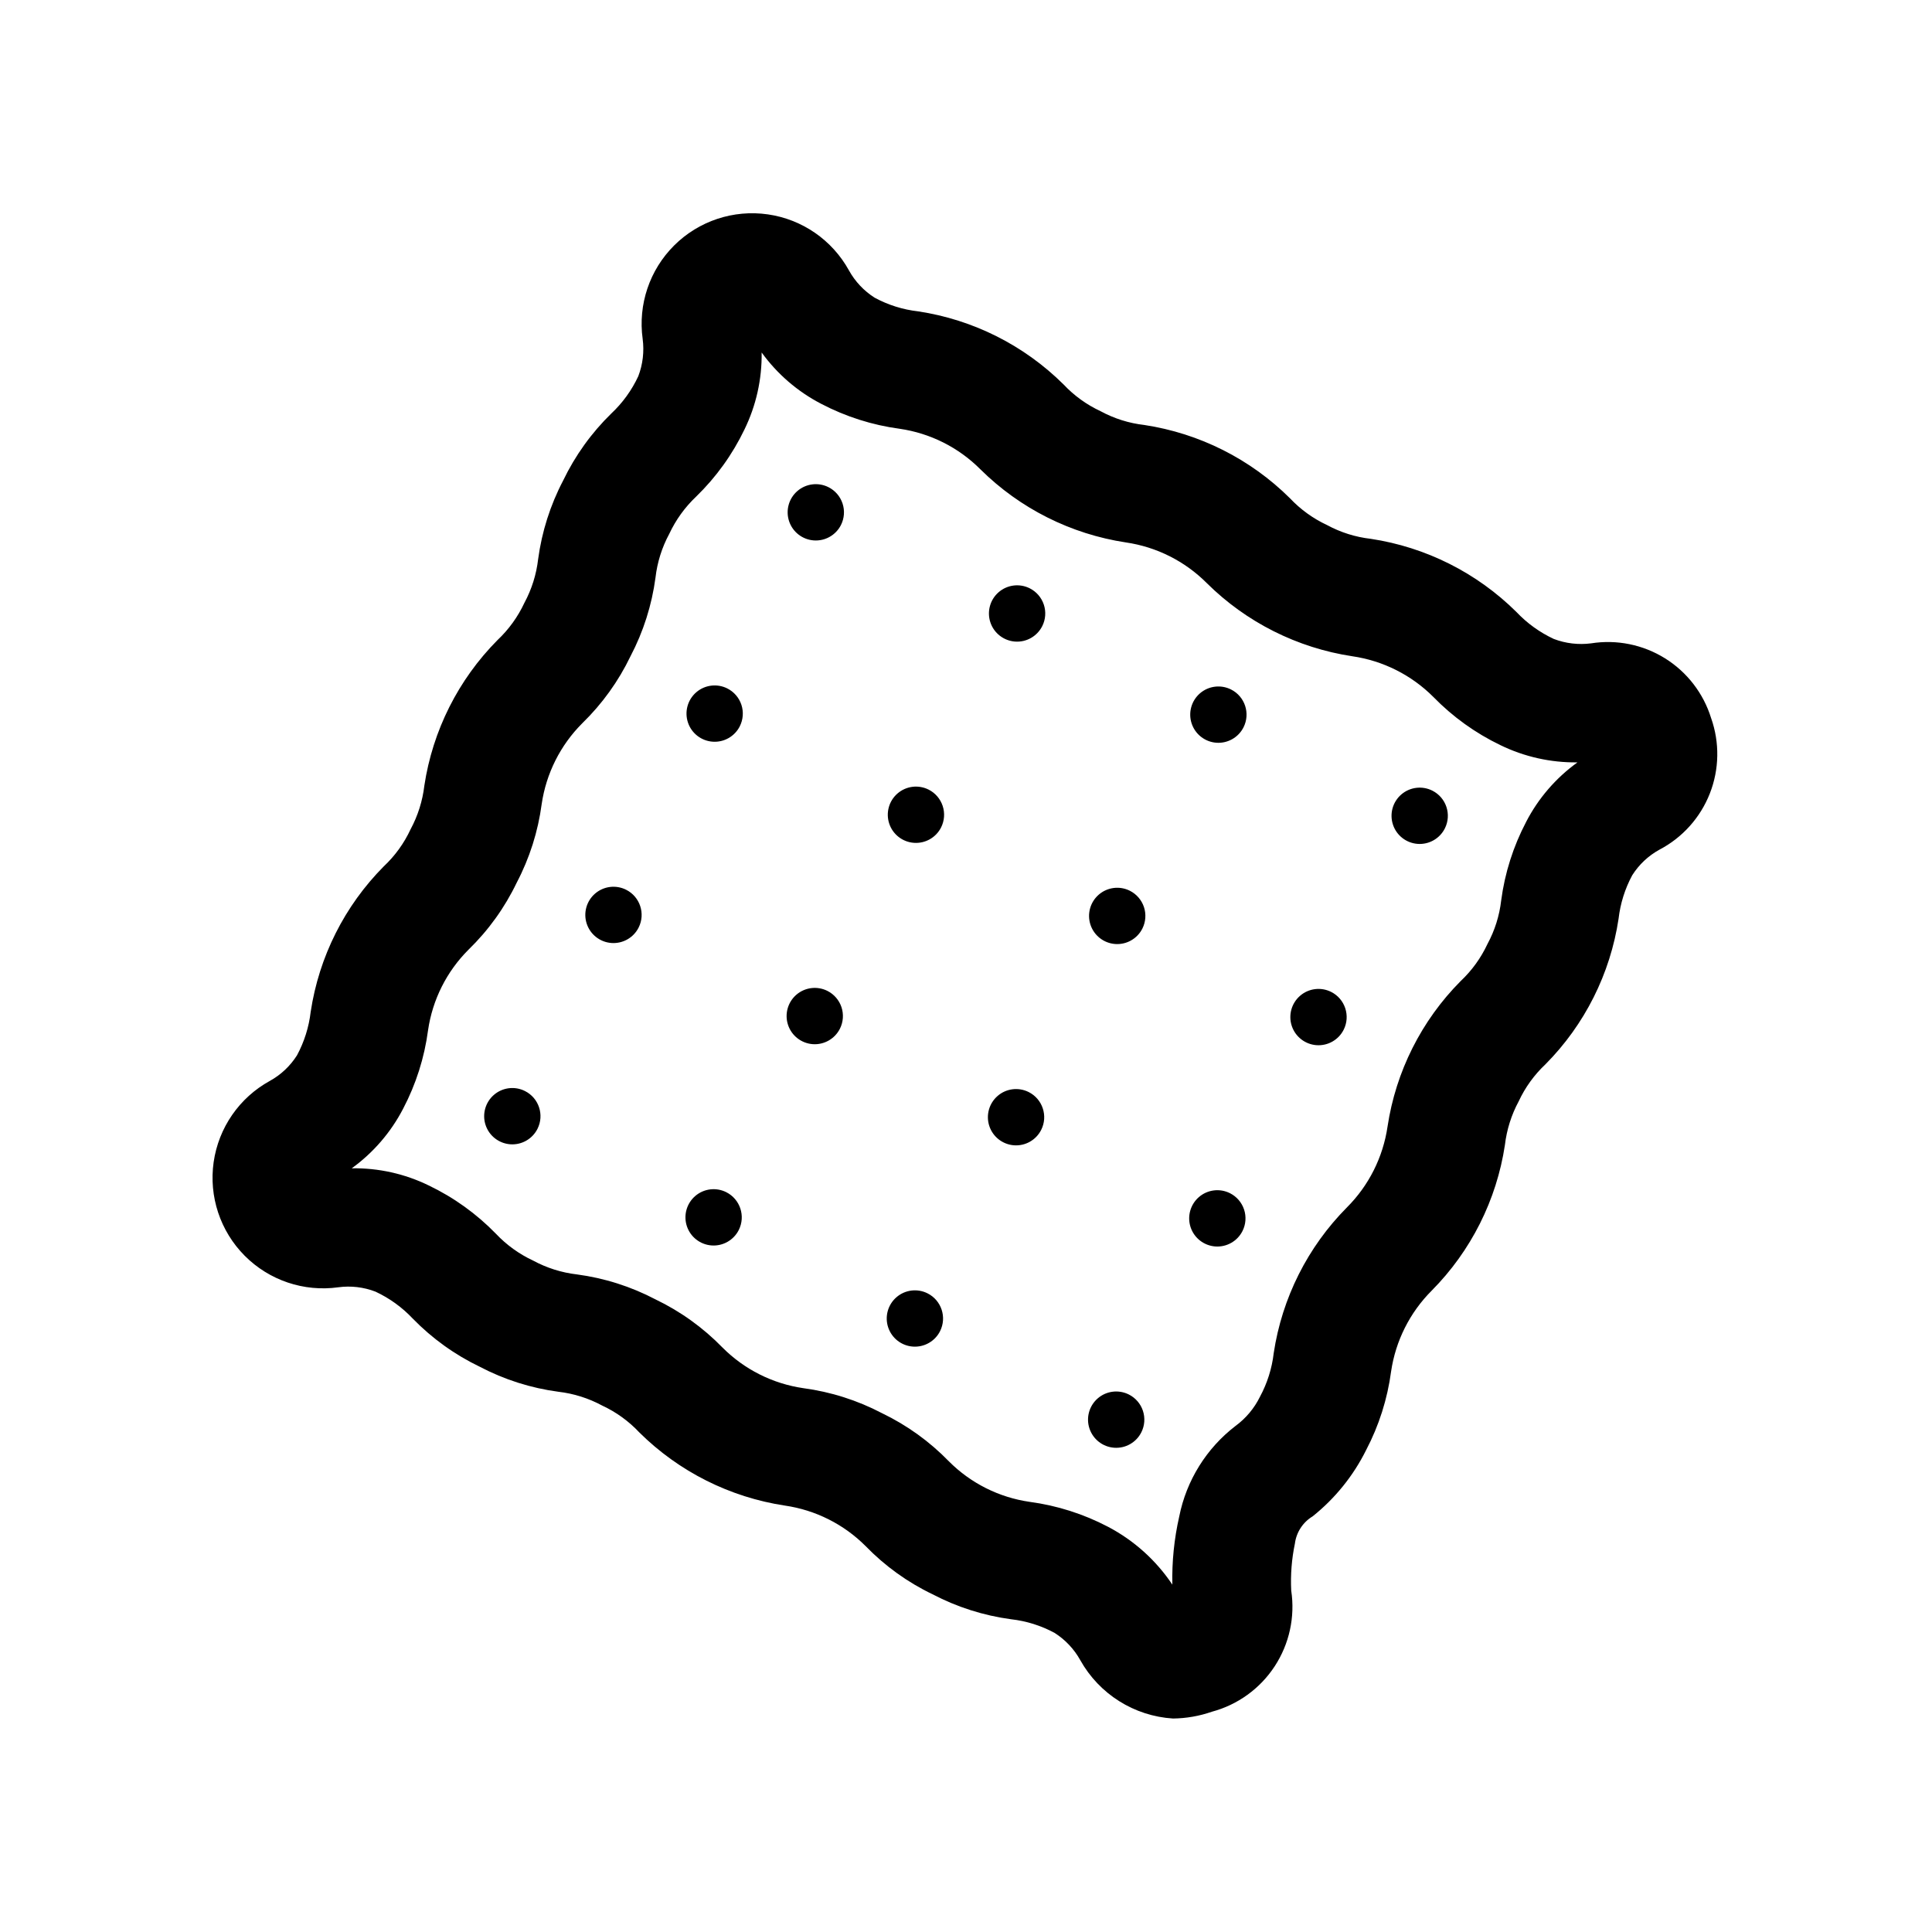
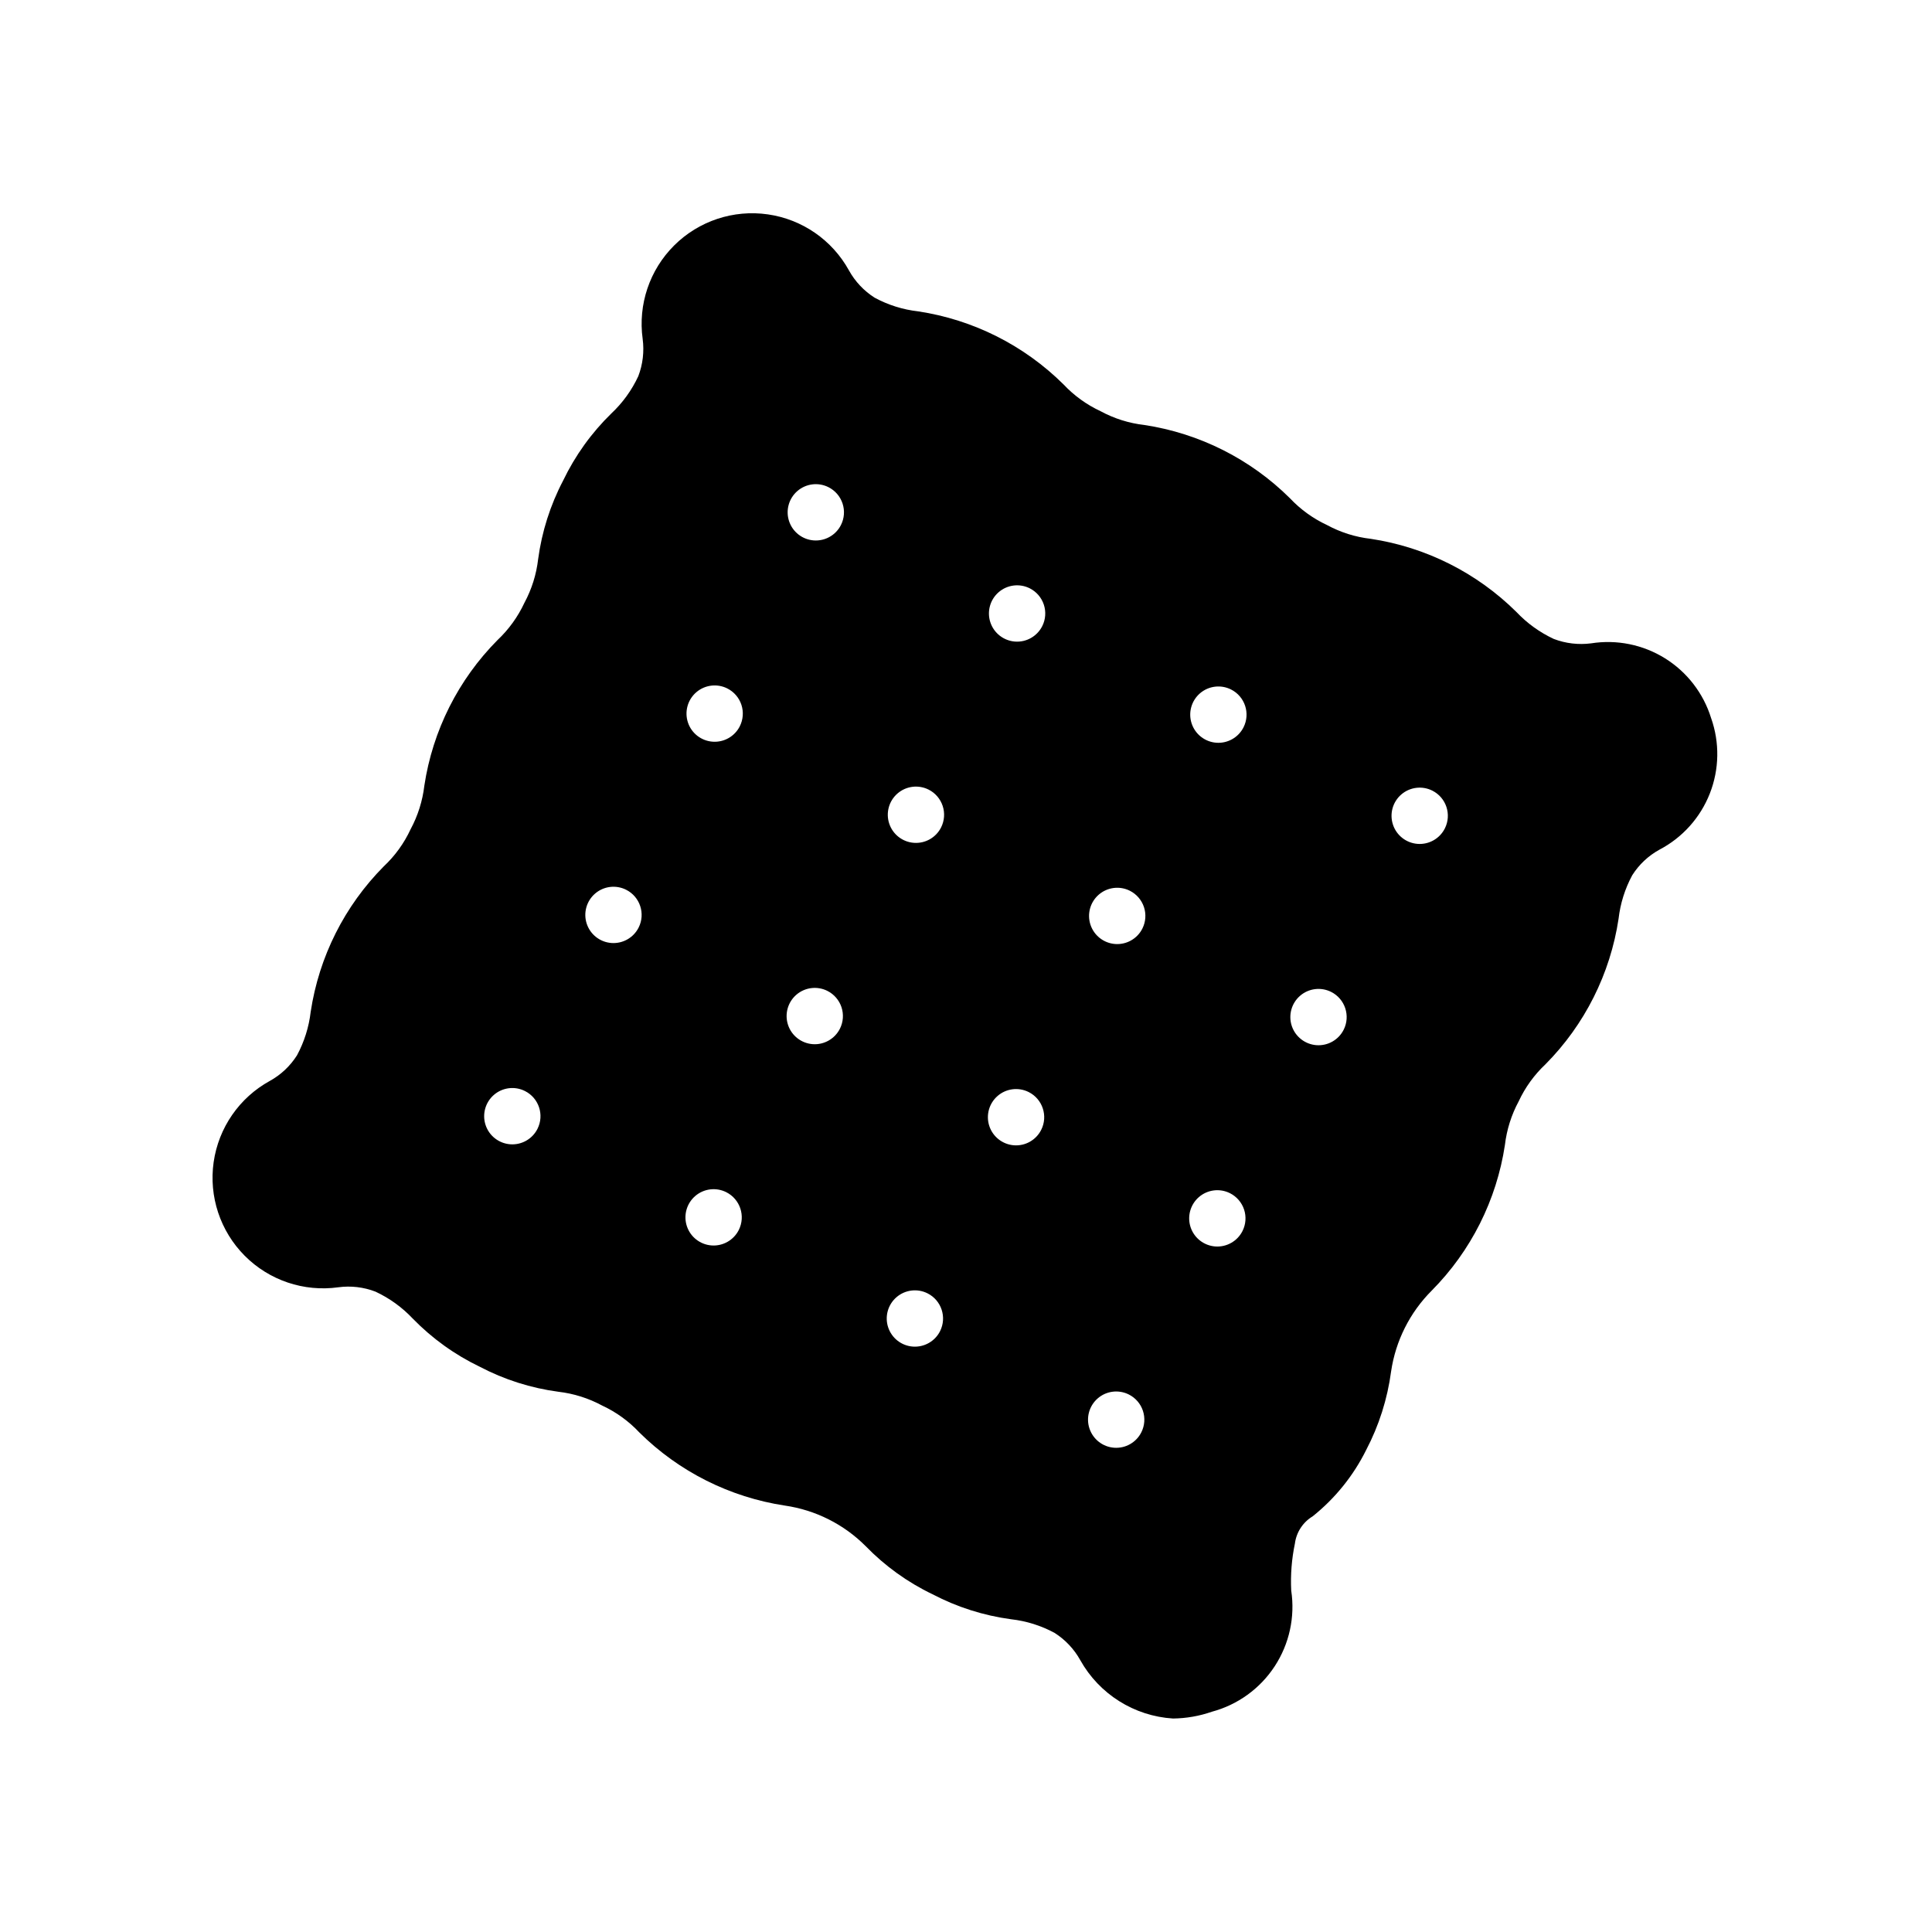
<svg xmlns="http://www.w3.org/2000/svg" fill="#000000" width="800px" height="800px" version="1.1" viewBox="144 144 512 512">
-   <path d="m597.46 334.3c-2.035-6.574-6.371-12.199-12.211-15.836-5.844-3.637-12.805-5.047-19.602-3.969-3.34 0.43-6.731 0.031-9.879-1.168-3.715-1.734-7.07-4.152-9.887-7.133-10.484-10.398-24.004-17.191-38.605-19.398-4.059-0.461-7.992-1.699-11.586-3.644-3.703-1.727-7.047-4.141-9.848-7.117-10.477-10.398-23.988-17.195-38.582-19.41-4.055-0.461-7.988-1.699-11.578-3.644-3.699-1.719-7.039-4.129-9.832-7.102-10.465-10.383-23.961-17.168-38.539-19.367-4.043-0.457-7.961-1.691-11.539-3.629-2.828-1.801-5.16-4.277-6.785-7.211-4.438-8.055-12.402-13.562-21.508-14.863-9.105-1.305-18.293 1.742-24.812 8.23-6.523 6.492-9.613 15.664-8.355 24.777 0.441 3.34 0.043 6.738-1.16 9.887-1.73 3.715-4.152 7.066-7.141 9.871-5.262 5.129-9.586 11.145-12.77 17.773-3.41 6.504-5.652 13.555-6.629 20.832-0.469 4.062-1.707 7.996-3.648 11.594-1.727 3.707-4.144 7.051-7.121 9.855-10.391 10.473-17.18 23.984-19.387 38.57-0.477 4.055-1.715 7.984-3.652 11.578-1.715 3.699-4.129 7.035-7.102 9.824-10.387 10.465-17.172 23.969-19.367 38.547-0.469 4.039-1.703 7.953-3.633 11.531-1.793 2.832-4.269 5.164-7.203 6.781-8.062 4.434-13.57 12.398-14.879 21.508-1.305 9.105 1.742 18.301 8.23 24.82 6.488 6.523 15.668 9.621 24.781 8.359 3.336-0.453 6.731-0.059 9.871 1.152 3.715 1.73 7.066 4.152 9.879 7.137 5.129 5.266 11.145 9.59 17.773 12.773 6.504 3.414 13.559 5.656 20.84 6.625 4.059 0.473 7.996 1.715 11.594 3.66 3.703 1.719 7.047 4.137 9.84 7.117 10.48 10.387 23.992 17.176 38.582 19.387 8.105 1.176 15.617 4.945 21.402 10.75 5.113 5.266 11.121 9.59 17.742 12.762 6.496 3.402 13.535 5.637 20.805 6.613 4.043 0.457 7.961 1.688 11.539 3.629 2.824 1.801 5.156 4.277 6.785 7.211 5.031 8.996 14.289 14.824 24.578 15.465 3.508-0.039 6.988-0.648 10.301-1.801 6.84-1.832 12.766-6.117 16.645-12.043 3.879-5.926 5.438-13.07 4.379-20.074-0.207-4.176 0.121-8.359 0.977-12.453 0.387-2.996 2.121-5.648 4.707-7.211 5.941-4.746 10.773-10.734 14.16-17.543 3.414-6.508 5.656-13.566 6.625-20.848 1.191-8.117 4.969-15.633 10.77-21.434 10.391-10.477 17.184-23.984 19.391-38.574 0.477-4.059 1.715-7.992 3.66-11.594 1.715-3.691 4.125-7.019 7.094-9.809 10.387-10.469 17.168-23.977 19.367-38.559 0.461-4.039 1.691-7.953 3.621-11.531 1.789-2.832 4.269-5.164 7.211-6.781 6.098-3.191 10.836-8.477 13.352-14.883s2.637-13.504 0.34-19.992zm-49.023 27.523c-3.41 6.488-5.648 13.531-6.606 20.801-0.465 4.047-1.699 7.965-3.637 11.547-1.723 3.695-4.133 7.027-7.102 9.824-10.395 10.465-17.184 23.973-19.379 38.559-1.191 8.121-4.969 15.637-10.773 21.434-10.398 10.48-17.188 23.996-19.391 38.594-0.465 4.055-1.707 7.984-3.648 11.578-1.5 3.055-3.715 5.699-6.457 7.715-7.727 5.926-13.035 14.461-14.934 24.016-1.348 5.918-1.957 11.98-1.824 18.051-4.316-6.453-10.18-11.723-17.051-15.332-6.496-3.402-13.535-5.641-20.805-6.609-8.094-1.172-15.59-4.938-21.363-10.73-5.113-5.266-11.117-9.586-17.734-12.766-6.504-3.41-13.555-5.652-20.832-6.625-8.117-1.176-15.633-4.953-21.426-10.762-5.121-5.262-11.129-9.582-17.75-12.762-6.504-3.414-13.559-5.656-20.84-6.625-4.062-0.473-7.996-1.715-11.594-3.66-3.715-1.73-7.066-4.152-9.879-7.133-5.129-5.273-11.148-9.598-17.781-12.777-6.352-3.102-13.344-4.66-20.41-4.551 5.707-4.129 10.371-9.539 13.613-15.793 3.41-6.492 5.644-13.531 6.606-20.801 1.176-8.09 4.941-15.582 10.73-21.355 5.273-5.121 9.598-11.133 12.77-17.758 3.41-6.496 5.648-13.547 6.613-20.82 1.188-8.117 4.969-15.637 10.777-21.43 5.262-5.121 9.582-11.129 12.762-17.746 3.414-6.508 5.656-13.562 6.625-20.848 0.469-4.062 1.707-7.996 3.652-11.59 1.734-3.711 4.152-7.059 7.129-9.875 5.273-5.121 9.605-11.137 12.789-17.766 3.102-6.352 4.664-13.348 4.559-20.414 4.129 5.707 9.535 10.367 15.789 13.605 6.496 3.402 13.535 5.641 20.805 6.613 8.094 1.176 15.59 4.941 21.363 10.73 10.477 10.391 23.984 17.18 38.57 19.387 8.117 1.184 15.633 4.957 21.426 10.766 10.48 10.398 23.996 17.191 38.594 19.402 8.129 1.184 15.656 4.965 21.461 10.777 5.133 5.266 11.148 9.59 17.773 12.777 6.356 3.094 13.352 4.66 20.422 4.566-5.715 4.117-10.379 9.527-13.613 15.785zm-181.57-78.699c-1.355 2.695-4.203 4.312-7.215 4.09-3.008-0.219-5.59-2.231-6.539-5.098-0.949-2.863-0.078-6.019 2.207-7.992s5.531-2.375 8.227-1.02c1.77 0.887 3.113 2.441 3.734 4.32 0.625 1.879 0.473 3.93-0.414 5.699zm53.344 26.809-0.004-0.004c-1.355 2.699-4.199 4.312-7.211 4.094-3.012-0.223-5.594-2.234-6.539-5.098-0.949-2.867-0.078-6.023 2.207-7.996 2.285-1.973 5.531-2.375 8.23-1.02 1.766 0.891 3.109 2.445 3.731 4.324s0.473 3.93-0.418 5.695zm53.344 26.805h-0.004c-1.352 2.695-4.199 4.312-7.211 4.094-3.012-0.223-5.59-2.234-6.539-5.098-0.949-2.867-0.078-6.023 2.203-7.996 2.285-1.973 5.535-2.375 8.23-1.02 3.684 1.852 5.168 6.336 3.316 10.02zm53.344 26.805c-1.355 2.699-4.199 4.312-7.211 4.094-3.012-0.219-5.594-2.231-6.539-5.098-0.949-2.867-0.078-6.019 2.207-7.992 2.285-1.973 5.531-2.375 8.227-1.02 3.684 1.852 5.168 6.336 3.316 10.016zm-186.84-27.078c-1.355 2.695-4.199 4.312-7.211 4.09-3.012-0.219-5.594-2.231-6.539-5.094-0.949-2.867-0.078-6.023 2.203-7.996 2.285-1.973 5.535-2.375 8.23-1.02 1.77 0.891 3.113 2.445 3.734 4.324 0.621 1.879 0.469 3.93-0.422 5.699zm53.344 26.805c-1.355 2.699-4.203 4.312-7.211 4.09-3.012-0.219-5.59-2.231-6.539-5.094-0.949-2.867-0.078-6.019 2.207-7.992 2.285-1.973 5.531-2.375 8.227-1.02 1.77 0.887 3.109 2.445 3.731 4.324s0.473 3.93-0.418 5.695zm53.34 26.809c-1.355 2.699-4.203 4.312-7.215 4.094-3.008-0.223-5.59-2.234-6.539-5.098-0.949-2.867-0.078-6.019 2.207-7.992 2.285-1.973 5.531-2.375 8.227-1.023 1.77 0.891 3.113 2.445 3.738 4.324 0.621 1.879 0.469 3.93-0.418 5.695zm53.344 26.809c-1.355 2.699-4.203 4.312-7.215 4.094-3.008-0.223-5.59-2.234-6.539-5.098-0.949-2.867-0.078-6.019 2.207-7.996 2.285-1.973 5.531-2.375 8.23-1.02 3.68 1.852 5.168 6.34 3.316 10.023zm-186.84-27.078c-1.355 2.699-4.203 4.316-7.215 4.094-3.008-0.219-5.59-2.231-6.539-5.098-0.949-2.863-0.078-6.019 2.207-7.992s5.531-2.375 8.227-1.02c3.684 1.852 5.168 6.336 3.32 10.016zm53.344 26.805-0.004 0.004c-1.355 2.695-4.199 4.312-7.211 4.094-3.012-0.223-5.59-2.234-6.539-5.098-0.949-2.867-0.078-6.019 2.203-7.996 2.285-1.973 5.535-2.375 8.23-1.02 1.77 0.891 3.113 2.445 3.734 4.324 0.621 1.879 0.473 3.926-0.418 5.695zm53.344 26.809h-0.004c-1.355 2.699-4.199 4.312-7.211 4.094-3.008-0.223-5.59-2.234-6.539-5.098-0.949-2.863-0.078-6.019 2.207-7.992 2.281-1.973 5.527-2.375 8.227-1.02 3.68 1.852 5.168 6.336 3.316 10.016zm53.344 26.809h-0.004c-1.355 2.699-4.203 4.312-7.211 4.094-3.012-0.223-5.594-2.234-6.543-5.098-0.945-2.867-0.074-6.019 2.207-7.996 2.285-1.973 5.531-2.375 8.23-1.02 1.77 0.891 3.109 2.445 3.734 4.324 0.621 1.879 0.473 3.926-0.418 5.695zm-186.84-27.078c-1.355 2.699-4.203 4.312-7.211 4.094-3.012-0.223-5.594-2.234-6.543-5.098-0.949-2.867-0.074-6.023 2.207-7.996 2.285-1.973 5.535-2.375 8.23-1.016 3.684 1.848 5.168 6.336 3.316 10.016zm53.344 26.809c-1.355 2.695-4.203 4.312-7.211 4.094-3.012-0.223-5.594-2.234-6.543-5.098-0.949-2.867-0.078-6.019 2.207-7.996 2.285-1.973 5.531-2.375 8.23-1.02 3.68 1.852 5.164 6.336 3.316 10.02zm53.344 26.809c-1.355 2.695-4.203 4.309-7.215 4.09-3.008-0.219-5.59-2.231-6.539-5.098-0.949-2.863-0.078-6.019 2.207-7.992 2.285-1.973 5.531-2.375 8.227-1.02 3.684 1.852 5.168 6.336 3.32 10.02zm53.344 26.805h-0.004c-1.355 2.695-4.199 4.312-7.211 4.09-3.012-0.219-5.59-2.231-6.539-5.098-0.949-2.863-0.078-6.019 2.207-7.992 2.281-1.973 5.531-2.375 8.227-1.02 1.77 0.887 3.113 2.441 3.734 4.32 0.621 1.879 0.473 3.93-0.418 5.699z" />
+   <path d="m597.46 334.3c-2.035-6.574-6.371-12.199-12.211-15.836-5.844-3.637-12.805-5.047-19.602-3.969-3.34 0.43-6.731 0.031-9.879-1.168-3.715-1.734-7.07-4.152-9.887-7.133-10.484-10.398-24.004-17.191-38.605-19.398-4.059-0.461-7.992-1.699-11.586-3.644-3.703-1.727-7.047-4.141-9.848-7.117-10.477-10.398-23.988-17.195-38.582-19.41-4.055-0.461-7.988-1.699-11.578-3.644-3.699-1.719-7.039-4.129-9.832-7.102-10.465-10.383-23.961-17.168-38.539-19.367-4.043-0.457-7.961-1.691-11.539-3.629-2.828-1.801-5.16-4.277-6.785-7.211-4.438-8.055-12.402-13.562-21.508-14.863-9.105-1.305-18.293 1.742-24.812 8.23-6.523 6.492-9.613 15.664-8.355 24.777 0.441 3.34 0.043 6.738-1.16 9.887-1.73 3.715-4.152 7.066-7.141 9.871-5.262 5.129-9.586 11.145-12.77 17.773-3.41 6.504-5.652 13.555-6.629 20.832-0.469 4.062-1.707 7.996-3.648 11.594-1.727 3.707-4.144 7.051-7.121 9.855-10.391 10.473-17.18 23.984-19.387 38.57-0.477 4.055-1.715 7.984-3.652 11.578-1.715 3.699-4.129 7.035-7.102 9.824-10.387 10.465-17.172 23.969-19.367 38.547-0.469 4.039-1.703 7.953-3.633 11.531-1.793 2.832-4.269 5.164-7.203 6.781-8.062 4.434-13.57 12.398-14.879 21.508-1.305 9.105 1.742 18.301 8.23 24.82 6.488 6.523 15.668 9.621 24.781 8.359 3.336-0.453 6.731-0.059 9.871 1.152 3.715 1.73 7.066 4.152 9.879 7.137 5.129 5.266 11.145 9.59 17.773 12.773 6.504 3.414 13.559 5.656 20.84 6.625 4.059 0.473 7.996 1.715 11.594 3.66 3.703 1.719 7.047 4.137 9.84 7.117 10.48 10.387 23.992 17.176 38.582 19.387 8.105 1.176 15.617 4.945 21.402 10.75 5.113 5.266 11.121 9.59 17.742 12.762 6.496 3.402 13.535 5.637 20.805 6.613 4.043 0.457 7.961 1.688 11.539 3.629 2.824 1.801 5.156 4.277 6.785 7.211 5.031 8.996 14.289 14.824 24.578 15.465 3.508-0.039 6.988-0.648 10.301-1.801 6.84-1.832 12.766-6.117 16.645-12.043 3.879-5.926 5.438-13.07 4.379-20.074-0.207-4.176 0.121-8.359 0.977-12.453 0.387-2.996 2.121-5.648 4.707-7.211 5.941-4.746 10.773-10.734 14.16-17.543 3.414-6.508 5.656-13.566 6.625-20.848 1.191-8.117 4.969-15.633 10.77-21.434 10.391-10.477 17.184-23.984 19.391-38.574 0.477-4.059 1.715-7.992 3.66-11.594 1.715-3.691 4.125-7.019 7.094-9.809 10.387-10.469 17.168-23.977 19.367-38.559 0.461-4.039 1.691-7.953 3.621-11.531 1.789-2.832 4.269-5.164 7.211-6.781 6.098-3.191 10.836-8.477 13.352-14.883s2.637-13.504 0.34-19.992zm-49.023 27.523zm-181.57-78.699c-1.355 2.695-4.203 4.312-7.215 4.09-3.008-0.219-5.59-2.231-6.539-5.098-0.949-2.863-0.078-6.019 2.207-7.992s5.531-2.375 8.227-1.02c1.77 0.887 3.113 2.441 3.734 4.32 0.625 1.879 0.473 3.93-0.414 5.699zm53.344 26.809-0.004-0.004c-1.355 2.699-4.199 4.312-7.211 4.094-3.012-0.223-5.594-2.234-6.539-5.098-0.949-2.867-0.078-6.023 2.207-7.996 2.285-1.973 5.531-2.375 8.23-1.02 1.766 0.891 3.109 2.445 3.731 4.324s0.473 3.93-0.418 5.695zm53.344 26.805h-0.004c-1.352 2.695-4.199 4.312-7.211 4.094-3.012-0.223-5.59-2.234-6.539-5.098-0.949-2.867-0.078-6.023 2.203-7.996 2.285-1.973 5.535-2.375 8.23-1.02 3.684 1.852 5.168 6.336 3.316 10.02zm53.344 26.805c-1.355 2.699-4.199 4.312-7.211 4.094-3.012-0.219-5.594-2.231-6.539-5.098-0.949-2.867-0.078-6.019 2.207-7.992 2.285-1.973 5.531-2.375 8.227-1.02 3.684 1.852 5.168 6.336 3.316 10.016zm-186.84-27.078c-1.355 2.695-4.199 4.312-7.211 4.09-3.012-0.219-5.594-2.231-6.539-5.094-0.949-2.867-0.078-6.023 2.203-7.996 2.285-1.973 5.535-2.375 8.23-1.02 1.77 0.891 3.113 2.445 3.734 4.324 0.621 1.879 0.469 3.93-0.422 5.699zm53.344 26.805c-1.355 2.699-4.203 4.312-7.211 4.09-3.012-0.219-5.59-2.231-6.539-5.094-0.949-2.867-0.078-6.019 2.207-7.992 2.285-1.973 5.531-2.375 8.227-1.02 1.77 0.887 3.109 2.445 3.731 4.324s0.473 3.93-0.418 5.695zm53.34 26.809c-1.355 2.699-4.203 4.312-7.215 4.094-3.008-0.223-5.59-2.234-6.539-5.098-0.949-2.867-0.078-6.019 2.207-7.992 2.285-1.973 5.531-2.375 8.227-1.023 1.77 0.891 3.113 2.445 3.738 4.324 0.621 1.879 0.469 3.93-0.418 5.695zm53.344 26.809c-1.355 2.699-4.203 4.312-7.215 4.094-3.008-0.223-5.59-2.234-6.539-5.098-0.949-2.867-0.078-6.019 2.207-7.996 2.285-1.973 5.531-2.375 8.23-1.02 3.68 1.852 5.168 6.34 3.316 10.023zm-186.84-27.078c-1.355 2.699-4.203 4.316-7.215 4.094-3.008-0.219-5.59-2.231-6.539-5.098-0.949-2.863-0.078-6.019 2.207-7.992s5.531-2.375 8.227-1.02c3.684 1.852 5.168 6.336 3.32 10.016zm53.344 26.805-0.004 0.004c-1.355 2.695-4.199 4.312-7.211 4.094-3.012-0.223-5.59-2.234-6.539-5.098-0.949-2.867-0.078-6.019 2.203-7.996 2.285-1.973 5.535-2.375 8.23-1.02 1.77 0.891 3.113 2.445 3.734 4.324 0.621 1.879 0.473 3.926-0.418 5.695zm53.344 26.809h-0.004c-1.355 2.699-4.199 4.312-7.211 4.094-3.008-0.223-5.59-2.234-6.539-5.098-0.949-2.863-0.078-6.019 2.207-7.992 2.281-1.973 5.527-2.375 8.227-1.02 3.68 1.852 5.168 6.336 3.316 10.016zm53.344 26.809h-0.004c-1.355 2.699-4.203 4.312-7.211 4.094-3.012-0.223-5.594-2.234-6.543-5.098-0.945-2.867-0.074-6.019 2.207-7.996 2.285-1.973 5.531-2.375 8.23-1.02 1.77 0.891 3.109 2.445 3.734 4.324 0.621 1.879 0.473 3.926-0.418 5.695zm-186.84-27.078c-1.355 2.699-4.203 4.312-7.211 4.094-3.012-0.223-5.594-2.234-6.543-5.098-0.949-2.867-0.074-6.023 2.207-7.996 2.285-1.973 5.535-2.375 8.23-1.016 3.684 1.848 5.168 6.336 3.316 10.016zm53.344 26.809c-1.355 2.695-4.203 4.312-7.211 4.094-3.012-0.223-5.594-2.234-6.543-5.098-0.949-2.867-0.078-6.019 2.207-7.996 2.285-1.973 5.531-2.375 8.23-1.02 3.68 1.852 5.164 6.336 3.316 10.02zm53.344 26.809c-1.355 2.695-4.203 4.309-7.215 4.09-3.008-0.219-5.59-2.231-6.539-5.098-0.949-2.863-0.078-6.019 2.207-7.992 2.285-1.973 5.531-2.375 8.227-1.02 3.684 1.852 5.168 6.336 3.32 10.02zm53.344 26.805h-0.004c-1.355 2.695-4.199 4.312-7.211 4.09-3.012-0.219-5.59-2.231-6.539-5.098-0.949-2.863-0.078-6.019 2.207-7.992 2.281-1.973 5.531-2.375 8.227-1.02 1.77 0.887 3.113 2.441 3.734 4.32 0.621 1.879 0.473 3.93-0.418 5.699z" />
</svg>